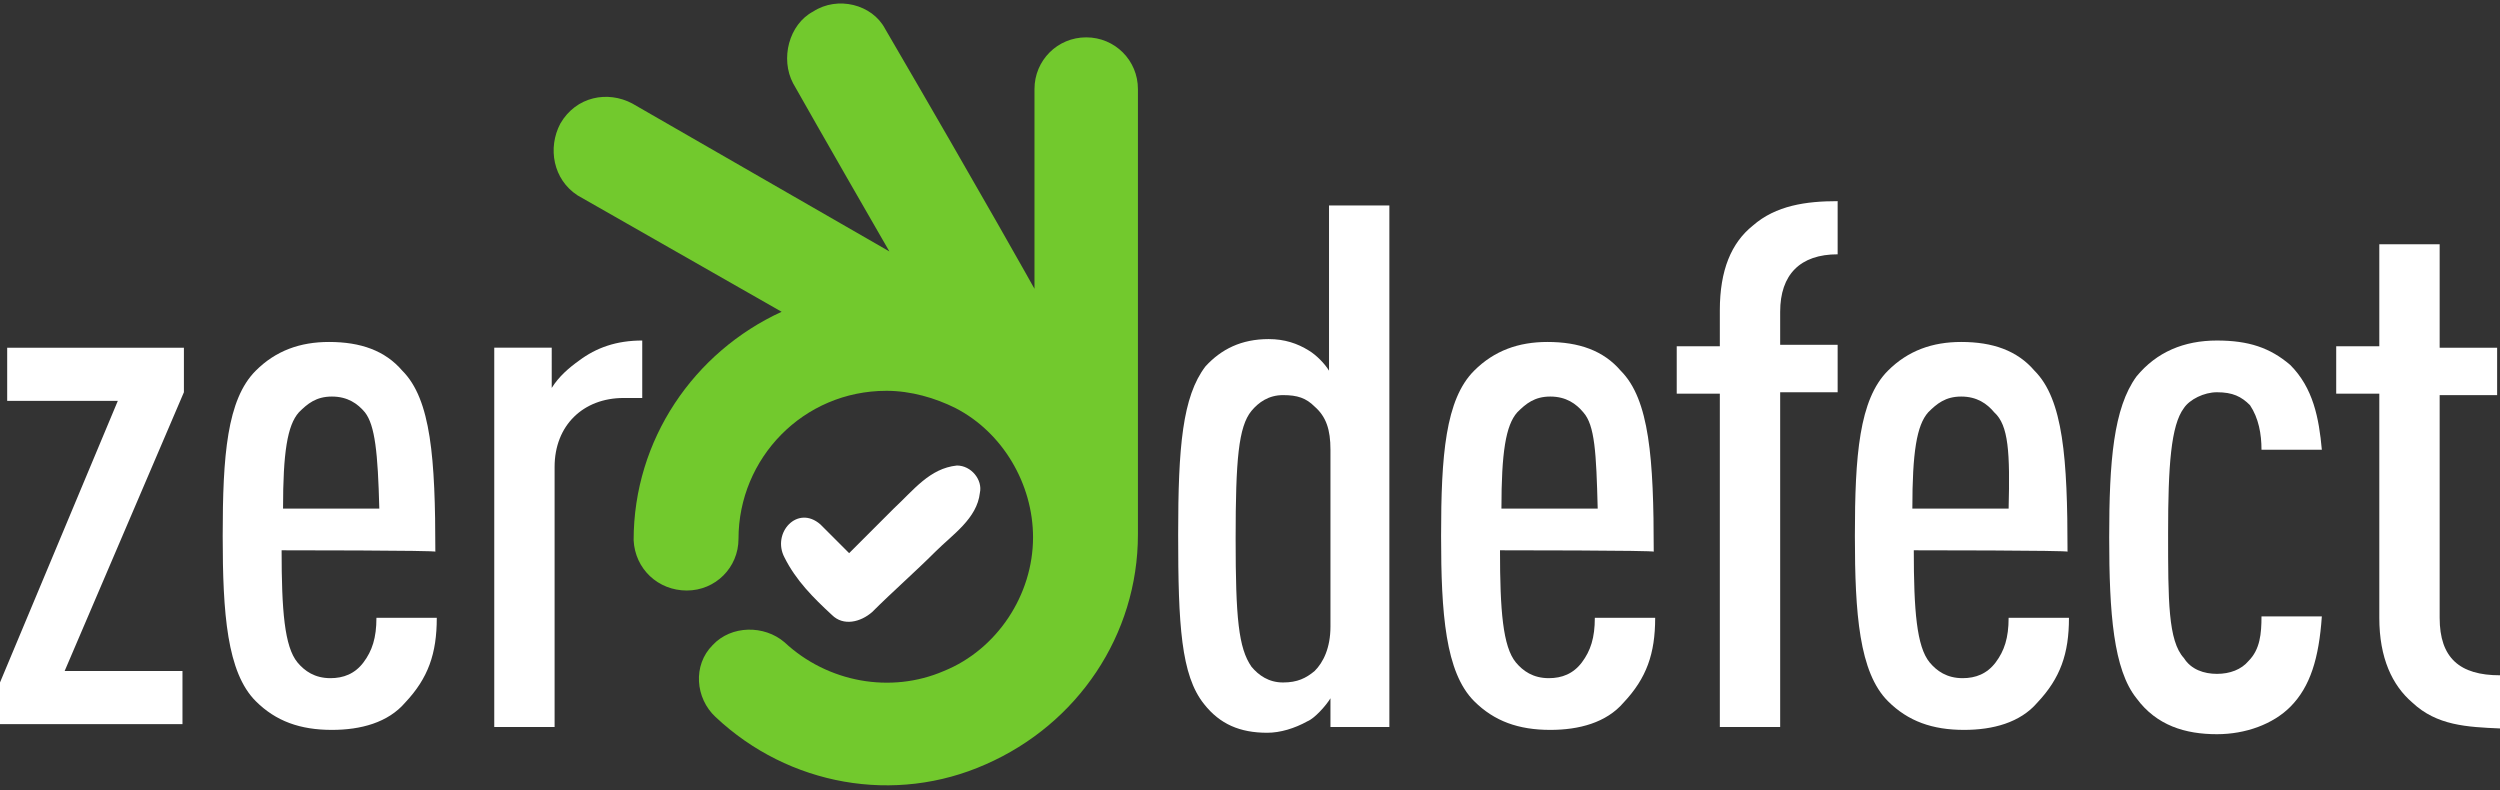
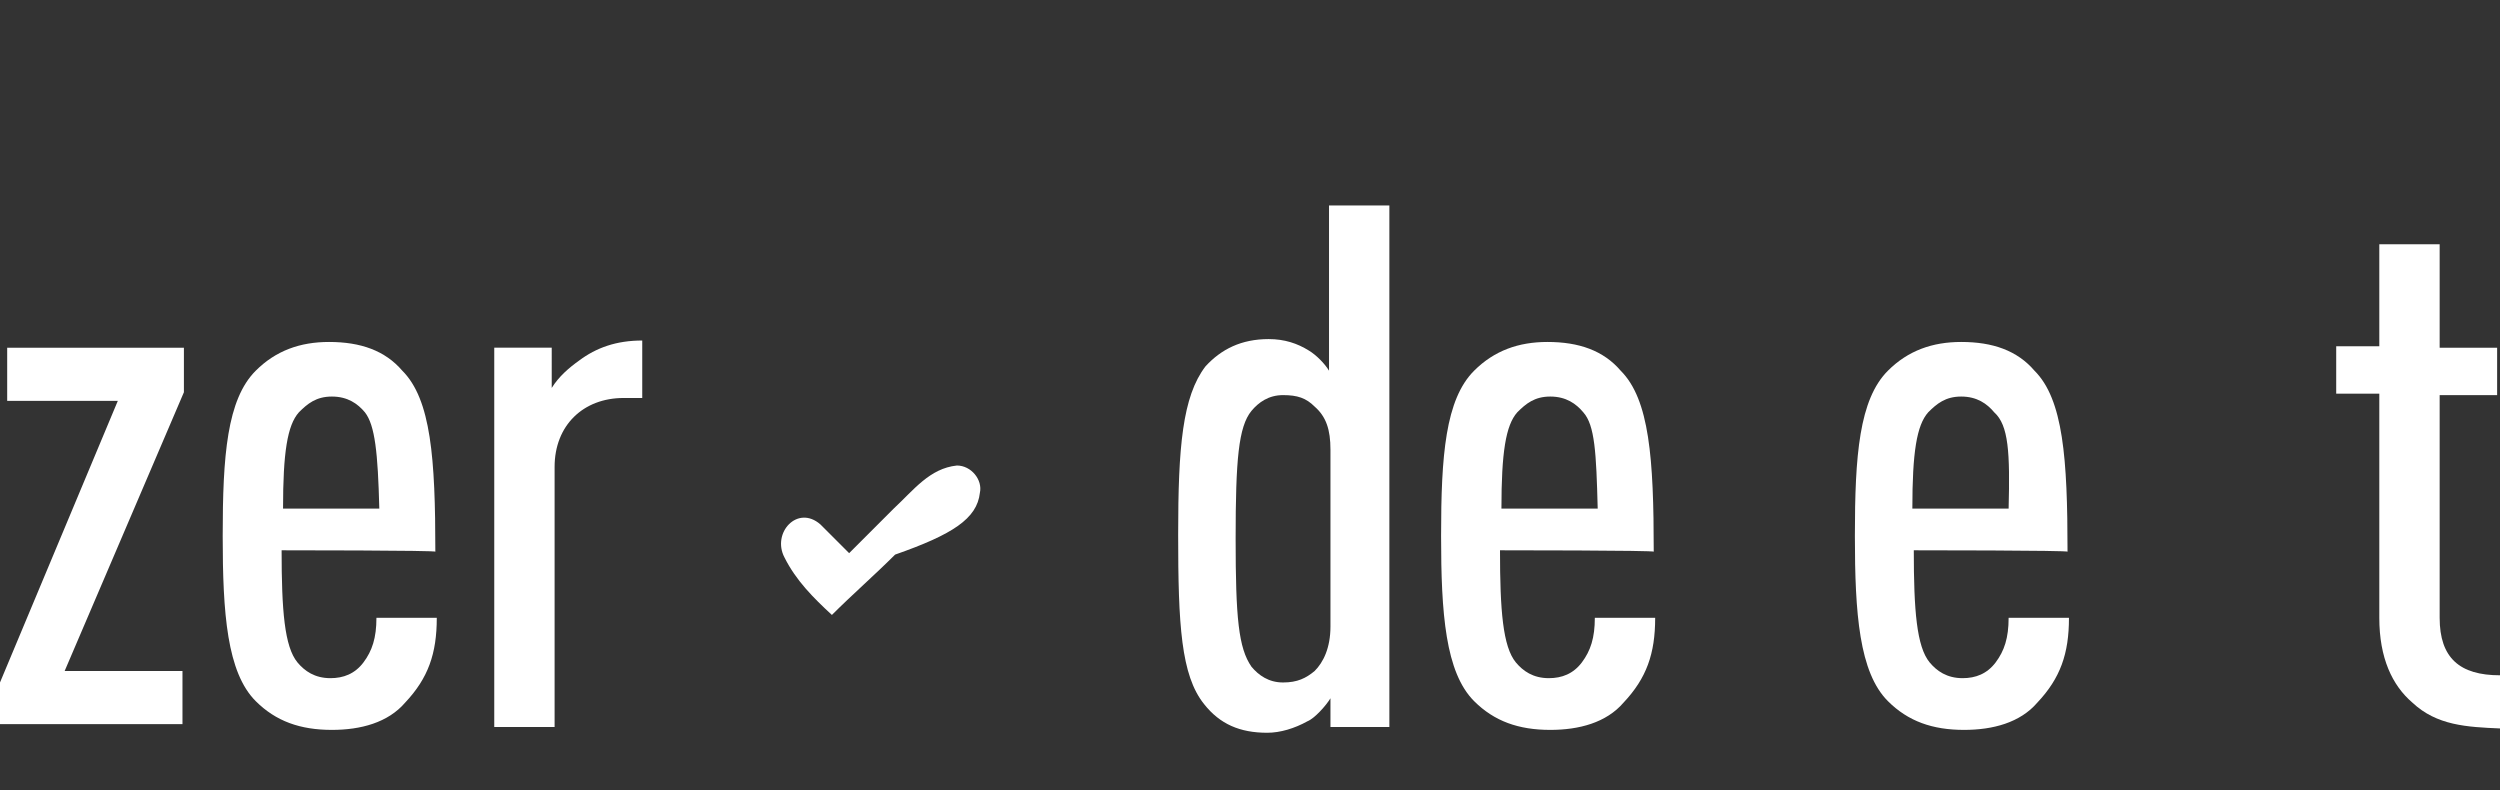
<svg xmlns="http://www.w3.org/2000/svg" version="1.1" id="Layer_1" x="0px" y="0px" viewBox="0 0 174 55" style="enable-background:new 0 0 174 55;" xml:space="preserve">
  <rect x="0" y="0" width="174" height="55" fill="#333333" stroke="none" />
  <style type="text/css">
	.st0{fill:#FFFFFF;}
	.st1{fill:#72C92D;}
</style>
  <g>
    <g>
      <g>
        <path class="st0" d="M0,50.6v-3.1l8.2-19.6H0.5v-3.7h12.3v3.1L4.5,46.7h8.2v3.7H0V50.6z" />
        <path class="st0" d="M19.6,38.3c0,4.2,0.2,6.7,1.1,7.8c0.5,0.6,1.2,1.1,2.3,1.1c0.9,0,1.7-0.3,2.3-1.1c0.6-0.8,0.9-1.7,0.9-3.1     h4.2c0,2.5-0.6,4.2-2.2,5.9c-1.2,1.4-3.1,1.9-5.1,1.9c-2.2,0-3.9-0.6-5.3-2c-2-2-2.3-6.1-2.3-11.5c0-5.6,0.3-9.5,2.3-11.5     c1.4-1.4,3.1-2,5.1-2c2.2,0,3.9,0.6,5.1,2c2,2,2.3,6.1,2.3,12.6C30.5,38.3,19.6,38.3,19.6,38.3z M25.4,28.7     c-0.5-0.6-1.2-1.1-2.3-1.1s-1.7,0.5-2.3,1.1c-0.8,0.9-1.1,2.8-1.1,6.7h6.7C26.3,31.5,26.1,29.6,25.4,28.7z" />
        <path class="st0" d="M43.4,27.7c-2.8,0-4.8,1.9-4.8,4.8v18.1h-4.2V24.2h4V27c0.5-0.8,1.2-1.4,1.9-1.9c1.2-0.9,2.6-1.4,4.4-1.4v4     H43.4z" />
      </g>
    </g>
    <g>
      <path class="st0" d="M92.6,50.6v-2c-0.3,0.5-1.1,1.4-1.6,1.6c-0.9,0.5-1.9,0.8-2.8,0.8c-1.9,0-3.3-0.6-4.4-2    c-1.6-2-1.8-5.5-1.8-11.8c0-6.1,0.3-9.6,1.9-11.7c1.1-1.2,2.5-1.9,4.4-1.9c1.1,0,2,0.3,2.8,0.8c0.5,0.3,1.1,0.9,1.4,1.4V14.3h4.2    v36.3C96.6,50.6,92.6,50.6,92.6,50.6z M92.6,31.3c0-1.4-0.3-2.3-1.1-3c-0.6-0.6-1.2-0.8-2.2-0.8s-1.7,0.5-2.2,1.1    C86.2,29.7,86,32,86,37.5s0.2,7.6,1.1,8.9c0.5,0.6,1.2,1.1,2.2,1.1s1.6-0.3,2.2-0.8c0.6-0.6,1.1-1.6,1.1-3.1V31.3z" />
      <path class="st0" d="M104.4,38.3c0,4.2,0.2,6.7,1.1,7.8c0.5,0.6,1.2,1.1,2.3,1.1c0.9,0,1.7-0.3,2.3-1.1c0.6-0.8,0.9-1.7,0.9-3.1    h4.2c0,2.5-0.6,4.2-2.2,5.9c-1.2,1.4-3.1,1.9-5.1,1.9c-2.2,0-3.9-0.6-5.3-2c-2-2-2.3-6.1-2.3-11.5c0-5.6,0.3-9.5,2.3-11.5    c1.4-1.4,3.1-2,5.1-2c2.2,0,3.9,0.6,5.1,2c2,2,2.3,6.1,2.3,12.6C115.3,38.3,104.4,38.3,104.4,38.3z M110.2,28.7    c-0.5-0.6-1.2-1.1-2.3-1.1s-1.7,0.5-2.3,1.1c-0.8,0.9-1.1,2.8-1.1,6.7h6.7C111.1,31.5,111,29.6,110.2,28.7z" />
-       <path class="st0" d="M123.9,27.4v23.2h-4.2V27.4h-3v-3.3h3v-2.5c0-2.8,0.8-4.7,2.3-5.9c1.6-1.4,3.7-1.7,5.9-1.7v3.7    c-2.6,0-4,1.4-4,4V24h4v3.3h-4V27.4z" />
      <path class="st0" d="M133.2,38.3c0,4.2,0.2,6.7,1.1,7.8c0.5,0.6,1.2,1.1,2.3,1.1c0.9,0,1.7-0.3,2.3-1.1s0.9-1.7,0.9-3.1h4.2    c0,2.5-0.6,4.2-2.2,5.9c-1.2,1.4-3.1,1.9-5.1,1.9c-2.2,0-3.9-0.6-5.3-2c-2-2-2.3-6.1-2.3-11.5c0-5.6,0.3-9.5,2.3-11.5    c1.4-1.4,3.1-2,5.1-2c2.2,0,3.9,0.6,5.1,2c2,2,2.3,6.1,2.3,12.6C144.1,38.3,133.2,38.3,133.2,38.3z M138.8,28.7    c-0.5-0.6-1.2-1.1-2.3-1.1s-1.7,0.5-2.3,1.1c-0.8,0.9-1.1,2.8-1.1,6.7h6.7C139.9,31.5,139.8,29.6,138.8,28.7z" />
-       <path class="st0" d="M159.4,49.2c-1.2,1.2-3.1,1.9-5.1,1.9c-2.2,0-4.2-0.6-5.6-2.5c-1.6-2-1.9-5.9-1.9-11.2s0.3-9,1.9-11.2    c1.4-1.7,3.3-2.5,5.6-2.5c2.2,0,3.7,0.5,5.1,1.7c1.6,1.6,2,3.7,2.2,5.9h-4.2c0-1.1-0.2-2.2-0.8-3.1c-0.6-0.6-1.2-0.9-2.3-0.9    c-0.9,0-1.9,0.5-2.3,1.1c-0.9,1.2-1.1,4-1.1,8.7s0,7.5,1.1,8.7c0.5,0.8,1.4,1.1,2.3,1.1s1.7-0.3,2.2-0.9c0.8-0.8,0.9-1.9,0.9-3.1    h4.2C161.4,45.8,160.8,47.8,159.4,49.2z" />
      <path class="st0" d="M167.9,48.9c-1.4-1.2-2.3-3.1-2.3-5.9V27.4h-3v-3.3h3V17h4.2v7.2h4v3.3h-4V43c0,2.8,1.4,4,4.2,4v3.7    C171.7,50.6,169.6,50.5,167.9,48.9z" />
    </g>
-     <path class="st1" d="M47.8,41.1c2,0,3.6-1.6,3.6-3.6c0-5.6,4.5-10.3,10.3-10.3c1.7,0,3.4,0.5,4.8,1.2c3.3,1.7,5.4,5.3,5.4,9   c0,4-2.5,7.8-6.2,9.3c-3.7,1.6-8.1,0.8-11.1-2c-1.4-1.2-3.7-1.2-5,0.2c-1.4,1.4-1.2,3.7,0.2,5c5.1,4.8,12.5,6.1,18.8,3.3   c6.4-2.8,10.6-9,10.6-16c0,0,0-10.3,0-31c0-2-1.6-3.6-3.6-3.6S72,4.2,72,6.2c0,0,0,4.7,0,13.9c0,0-3.4-6.1-10.4-18.1   c-0.9-1.7-3.3-2.3-5-1.2c-1.7,0.9-2.3,3.3-1.4,5c0,0,2.2,3.9,6.7,11.7c0,0-5.9-3.4-17.9-10.3c-1.7-0.9-3.9-0.5-5,1.4   c-0.9,1.7-0.5,3.9,1.2,5l14.2,8.1c-6.1,2.8-10.3,8.9-10.3,15.9C44.2,39.6,45.8,41.1,47.8,41.1" />
-     <path class="st0" d="M68.2,34.3c0.2-0.9-0.6-1.9-1.6-1.9c-1.9,0.2-3,1.7-4.4,3c-1.1,1.1-2,2-3.1,3.1c-0.6-0.6-1.4-1.4-2-2   c-1.6-1.4-3.4,0.6-2.5,2.3c0.8,1.6,2,2.8,3.3,4c0.8,0.8,2,0.5,2.8-0.2c1.4-1.4,3-2.8,4.4-4.2C66.3,37.2,68,36.1,68.2,34.3z" />
+     <path class="st0" d="M68.2,34.3c0.2-0.9-0.6-1.9-1.6-1.9c-1.9,0.2-3,1.7-4.4,3c-1.1,1.1-2,2-3.1,3.1c-0.6-0.6-1.4-1.4-2-2   c-1.6-1.4-3.4,0.6-2.5,2.3c0.8,1.6,2,2.8,3.3,4c1.4-1.4,3-2.8,4.4-4.2C66.3,37.2,68,36.1,68.2,34.3z" />
  </g>
</svg>